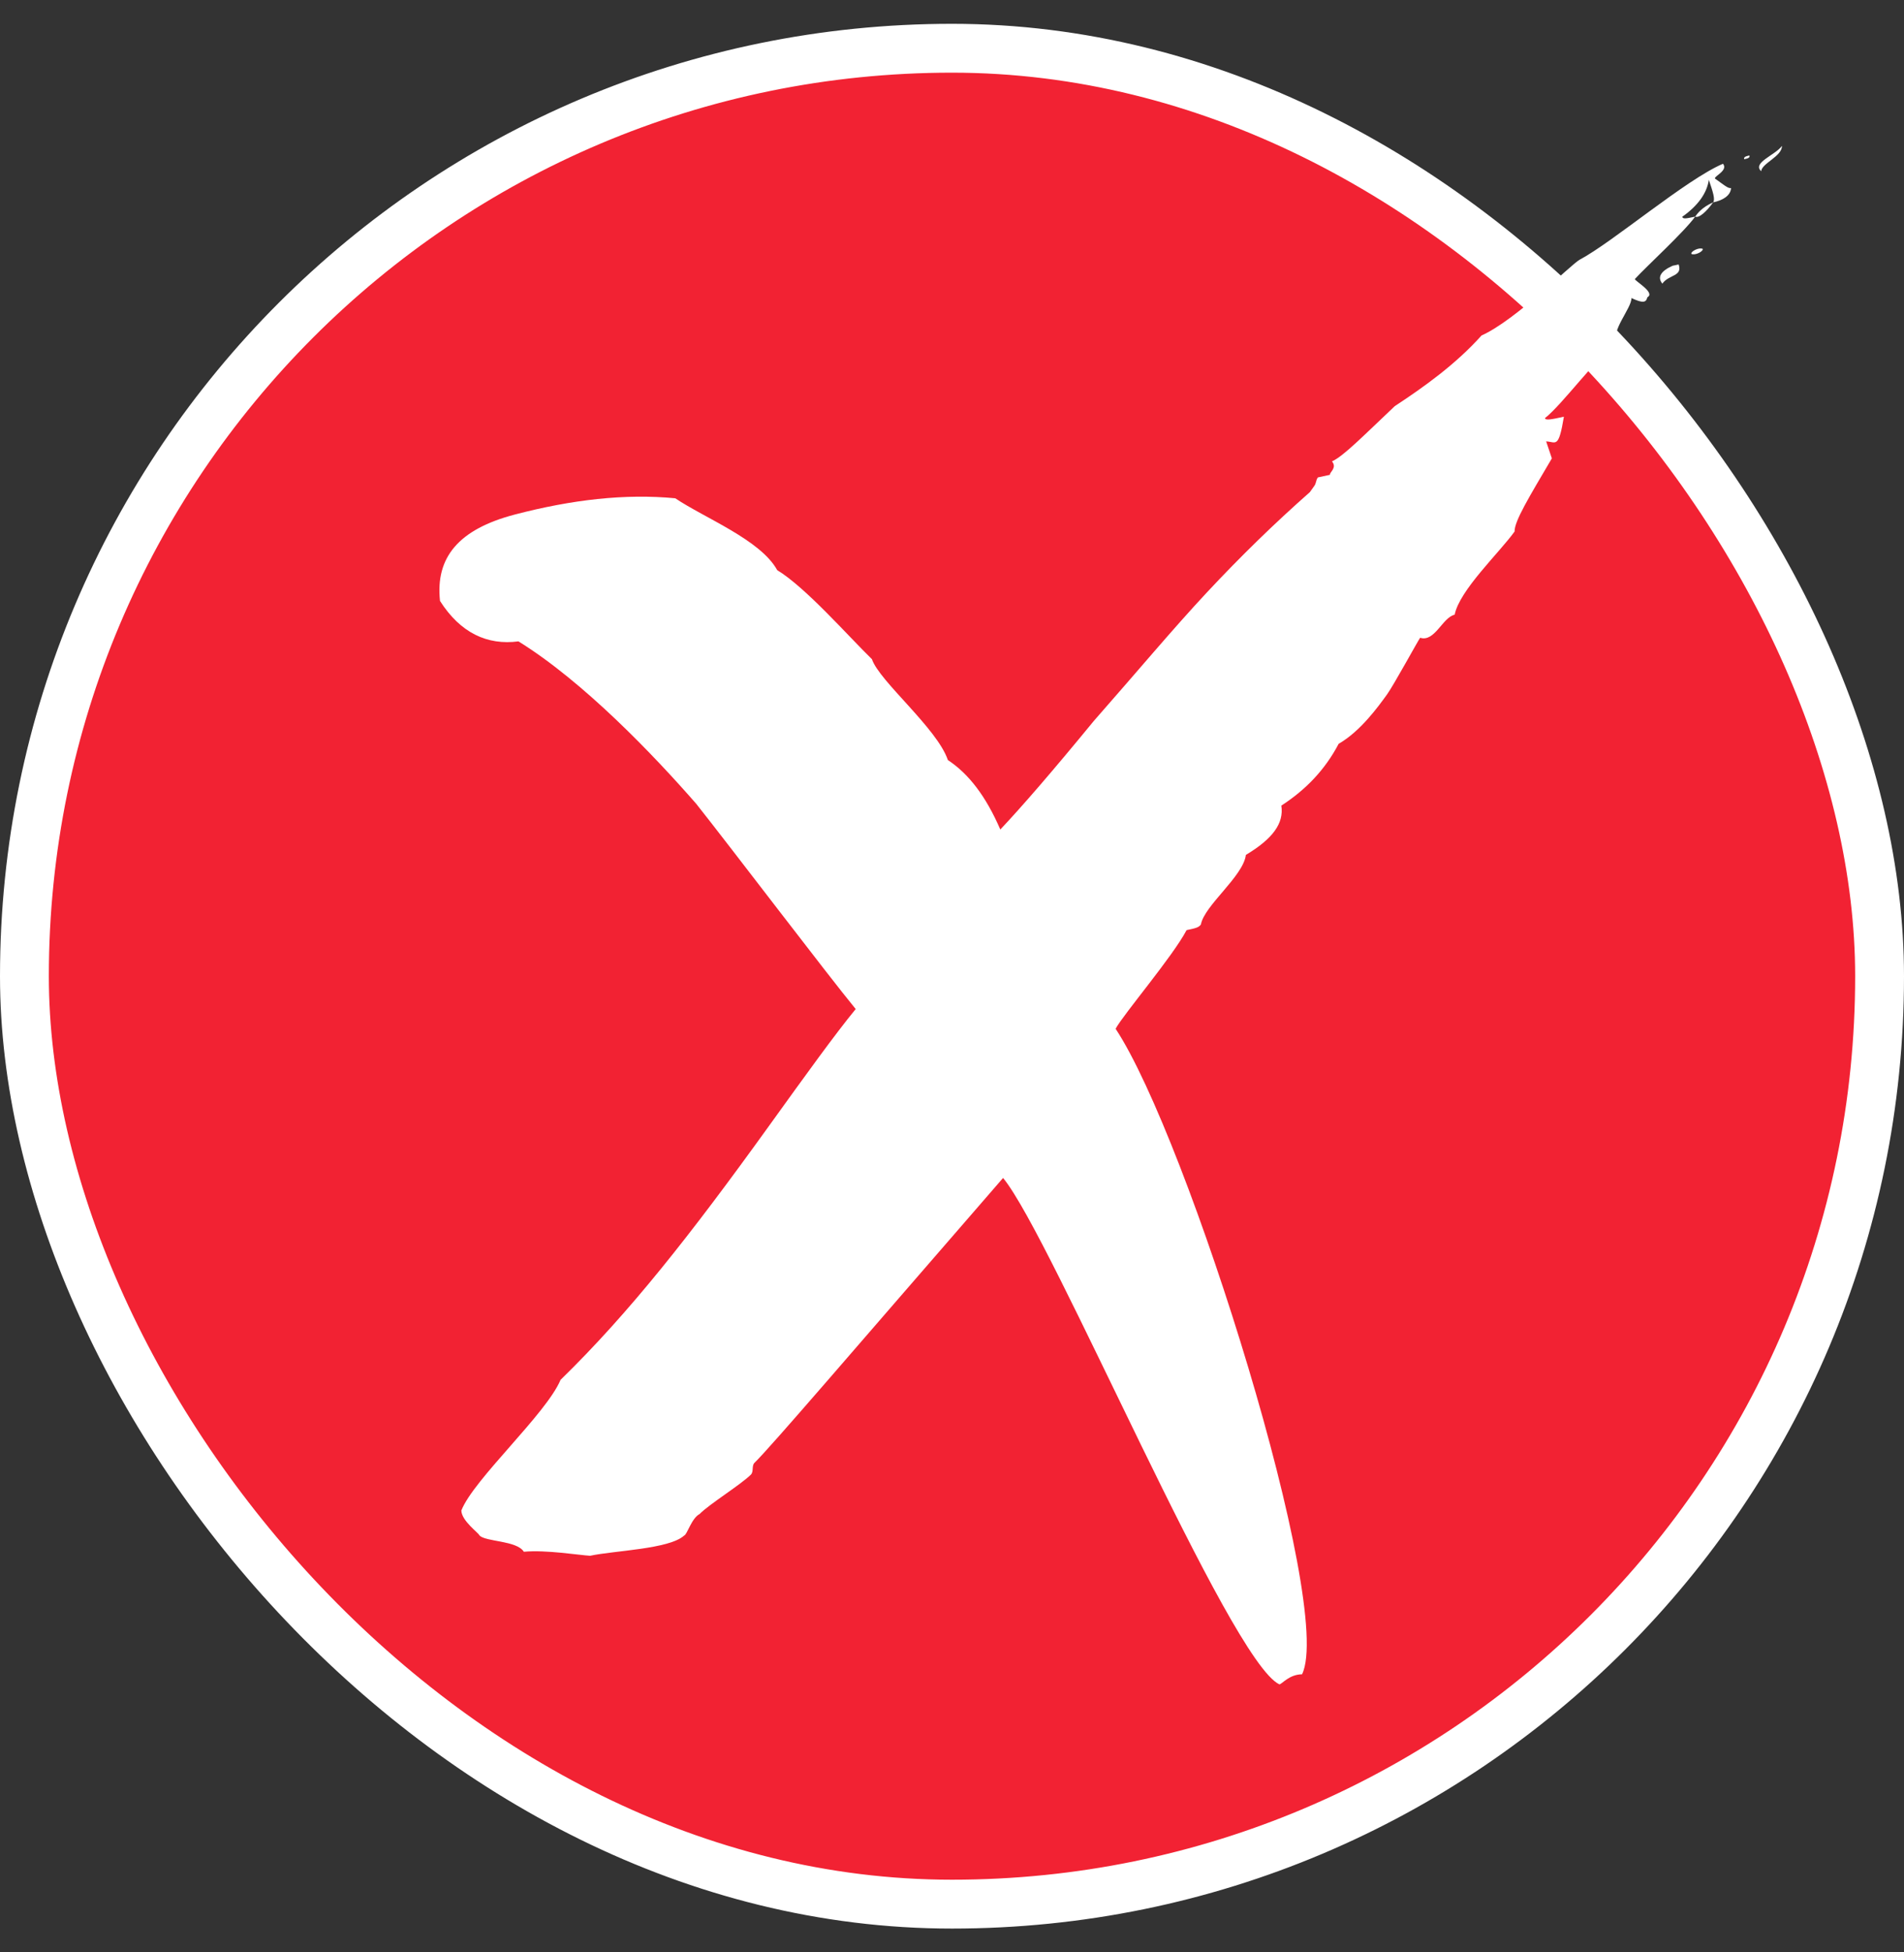
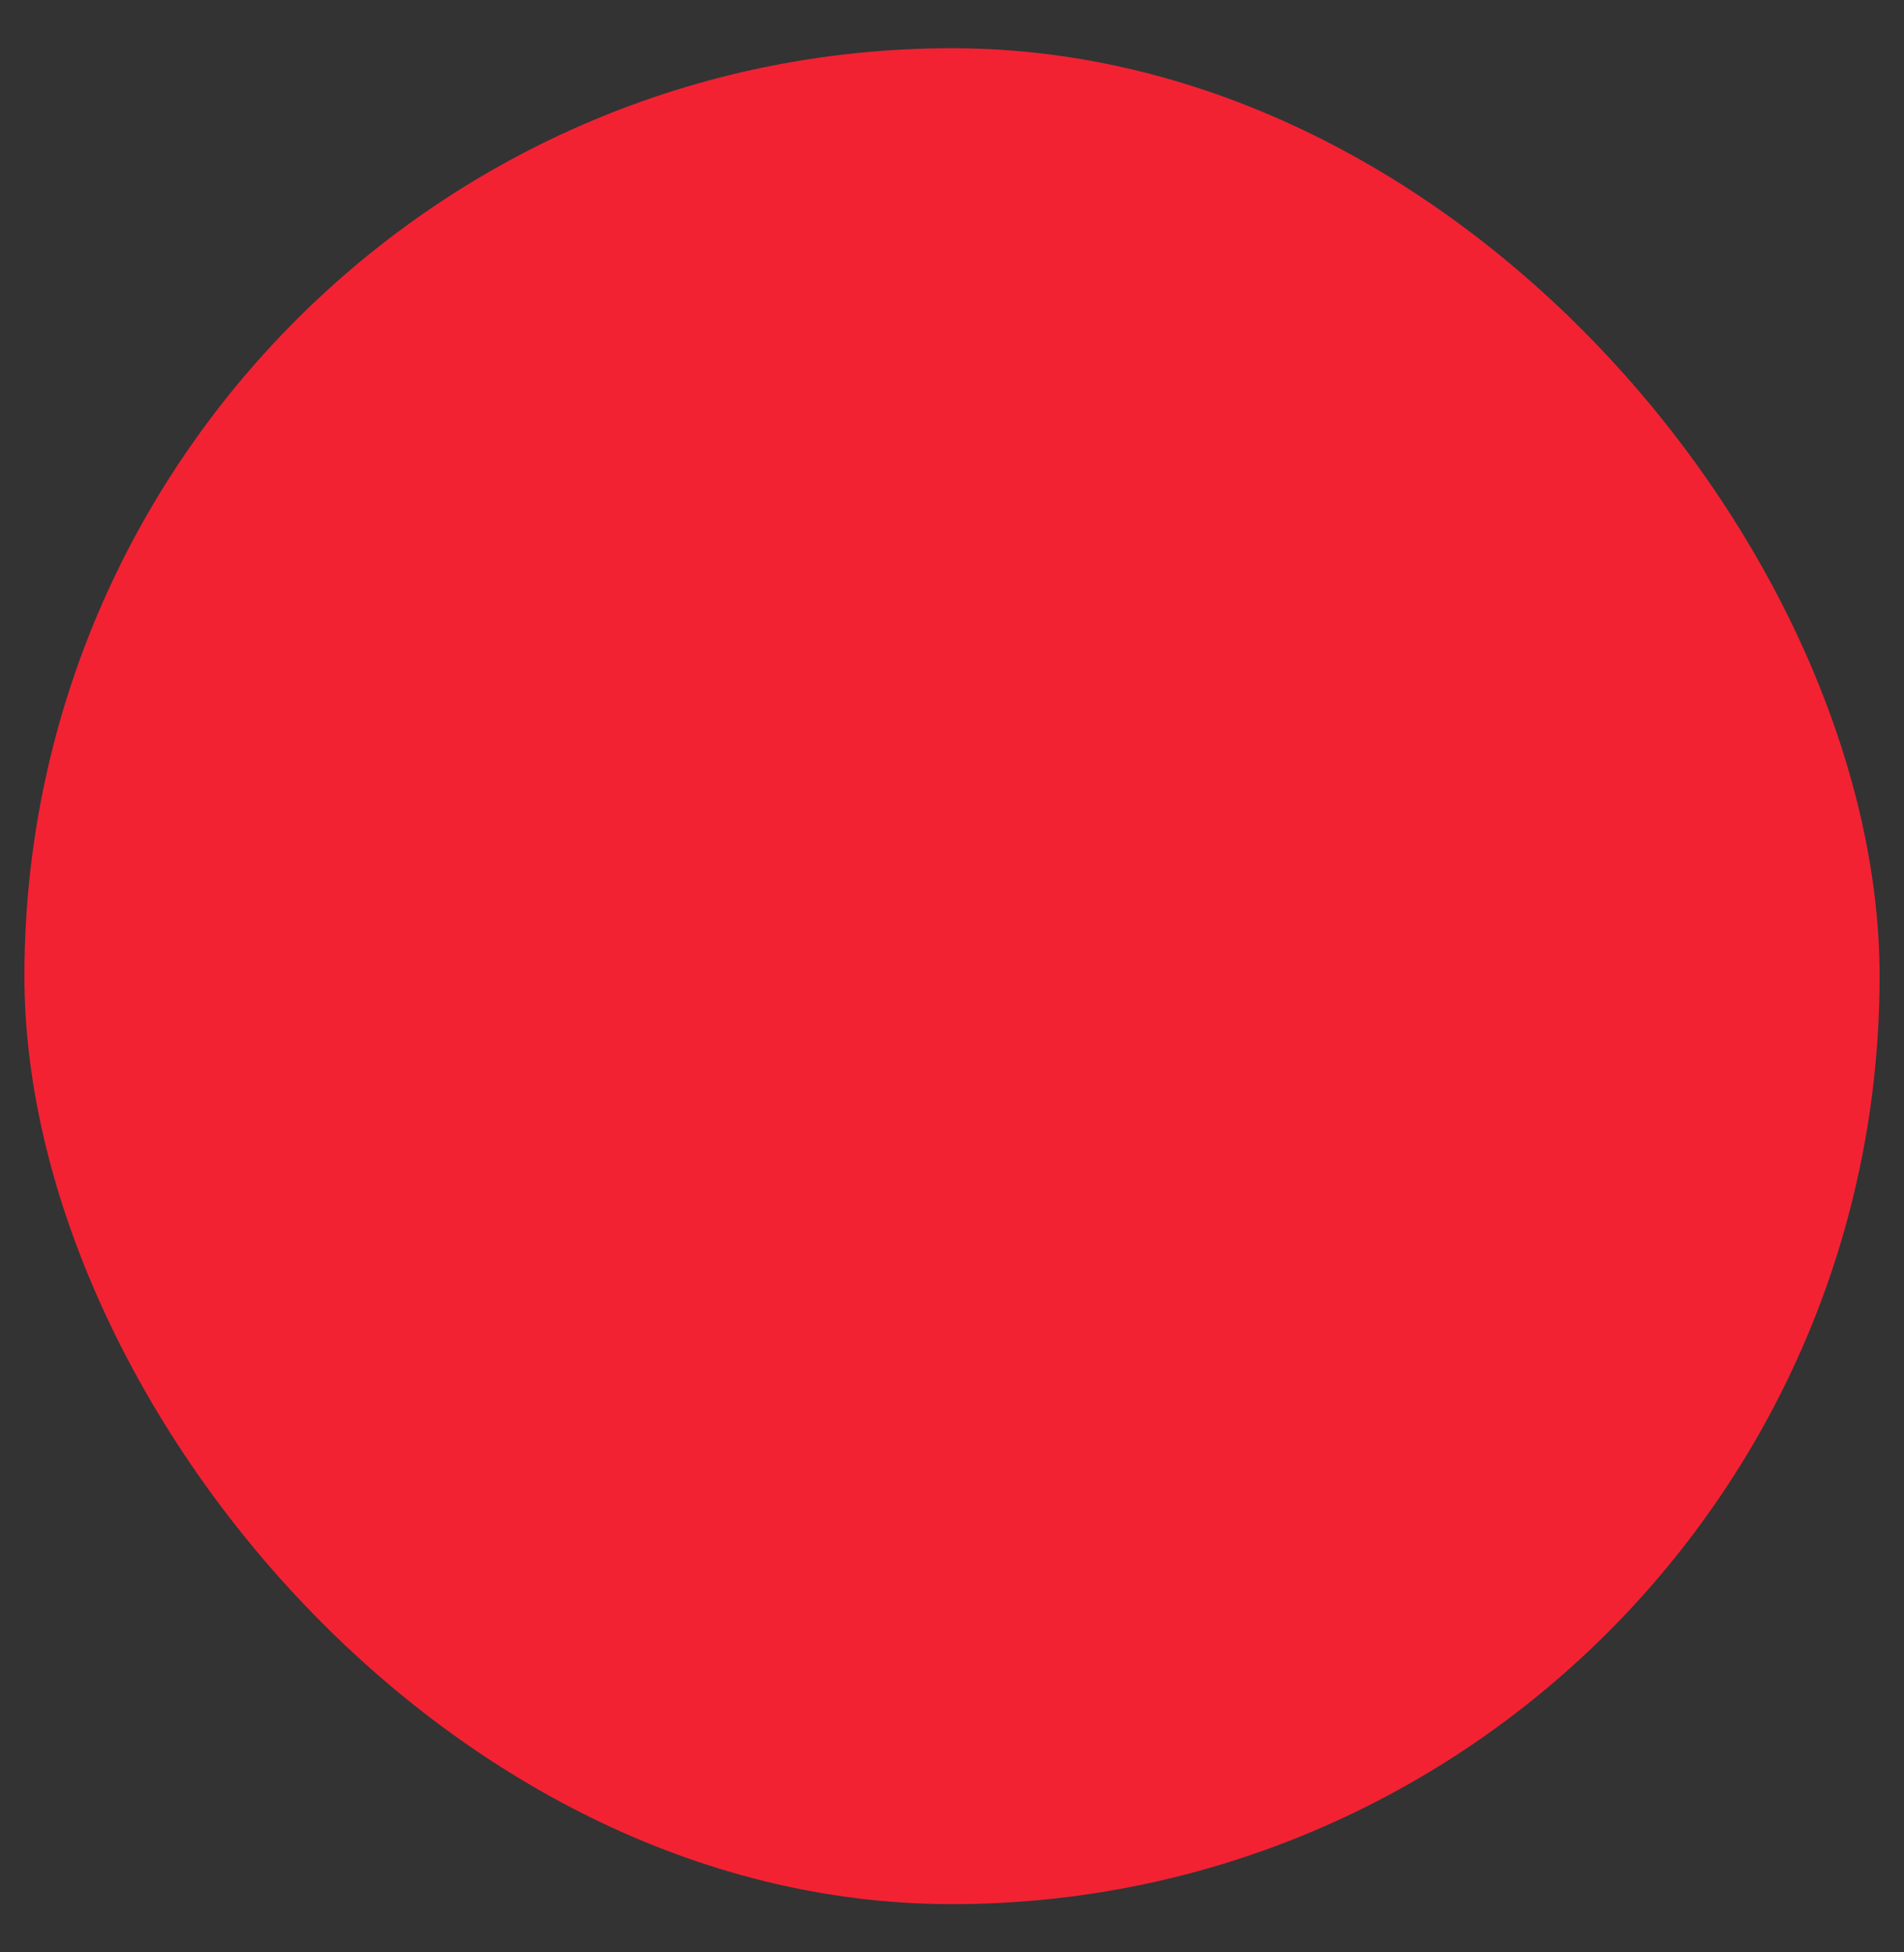
<svg xmlns="http://www.w3.org/2000/svg" width="40" height="41" viewBox="0 0 40 41" fill="none">
  <rect x="0" y="0" width="40" height="41" fill="#333333" stroke="none" />
  <rect x="0.513" y="1.013" width="38.974" height="38.974" rx="19.487" fill="#F22233" />
-   <rect x="0.513" y="1.013" width="38.974" height="38.974" rx="19.487" stroke="white" stroke-width="1.026" />
-   <path d="M37.436 3.064C37.441 3.282 37.012 3.429 37 3.595C36.804 3.418 37.296 3.258 37.436 3.064ZM35.99 4.25C36.037 4.185 35.986 4.032 35.9 3.777C35.858 4.059 35.672 4.318 35.341 4.553C35.358 4.604 35.422 4.59 35.613 4.549C35.38 4.873 34.595 5.588 34.345 5.861C34.362 5.912 34.783 6.15 34.609 6.242C34.58 6.357 34.516 6.371 34.274 6.259C34.278 6.477 33.825 6.957 33.974 7.199C33.533 7.512 32.834 8.483 32.456 8.782C32.473 8.834 32.601 8.806 32.855 8.751C32.742 9.432 32.69 9.279 32.482 9.269L32.602 9.626C32.123 10.44 31.814 10.944 31.819 11.162C31.492 11.615 30.662 12.395 30.56 12.909C30.306 12.963 30.141 13.491 29.835 13.393C29.788 13.457 29.28 14.387 29.141 14.581C28.954 14.84 28.581 15.357 28.123 15.62C27.831 16.175 27.424 16.59 26.919 16.918C26.975 17.289 26.742 17.612 26.174 17.953C26.119 18.402 25.301 19.015 25.229 19.414C25.183 19.479 25.119 19.492 24.928 19.533C24.636 20.088 23.606 21.294 23.437 21.604C24.956 23.903 28.044 33.754 27.354 35.16C27.083 35.164 26.943 35.358 26.879 35.372C25.83 34.886 22.106 25.991 21.073 24.737C17.919 28.367 16.203 30.377 15.842 30.728C15.796 30.792 15.83 30.895 15.783 30.959C15.58 31.167 14.901 31.586 14.698 31.794C14.524 31.886 14.435 32.233 14.372 32.247C14.058 32.533 12.907 32.561 12.398 32.671C12.19 32.661 11.468 32.542 11.005 32.587C10.857 32.346 10.186 32.38 10.071 32.241C10.054 32.19 9.697 31.938 9.692 31.721C9.95 31.064 11.472 29.697 11.777 28.976C13.218 27.572 14.511 25.927 16.142 23.663C16.934 22.563 17.54 21.722 17.977 21.19C17.402 20.493 15.331 17.766 14.625 16.878C13.74 15.865 12.269 14.322 10.892 13.469C10.238 13.555 9.673 13.293 9.244 12.62C9.145 11.711 9.628 11.115 10.82 10.804C12.013 10.493 13.129 10.363 14.186 10.464C14.803 10.879 15.979 11.337 16.328 11.973C16.927 12.337 17.812 13.35 18.318 13.843C18.471 14.302 19.691 15.298 19.913 15.961C20.351 16.25 20.712 16.72 21.015 17.42C21.468 16.94 22.108 16.201 22.981 15.138C23.871 14.127 24.651 13.194 25.355 12.441C26.058 11.688 26.779 10.986 27.517 10.336L27.61 10.206C27.657 10.142 27.64 10.091 27.686 10.026L27.941 9.971C27.924 9.92 28.098 9.828 27.983 9.689C28.22 9.583 28.627 9.167 29.301 8.53C29.916 8.125 30.578 7.654 31.125 7.045C31.837 6.728 33.012 5.546 33.186 5.454C33.881 5.085 35.42 3.77 36.197 3.439C36.312 3.579 36.011 3.698 36.028 3.749C36.206 3.875 36.304 3.963 36.367 3.95C36.355 4.117 36.181 4.209 35.99 4.25ZM36.643 3.344C36.626 3.293 36.689 3.279 36.753 3.265C36.77 3.316 36.706 3.33 36.643 3.344ZM35.99 4.25C35.85 4.444 35.693 4.587 35.613 4.549C35.659 4.485 35.752 4.355 35.99 4.25ZM35.771 5.226C35.788 5.278 35.614 5.37 35.533 5.332C35.516 5.281 35.69 5.189 35.771 5.226ZM35.266 5.554C35.351 5.809 35.063 5.761 34.923 5.956C34.808 5.816 34.901 5.687 35.139 5.581L35.266 5.554Z" fill="white" />
</svg>